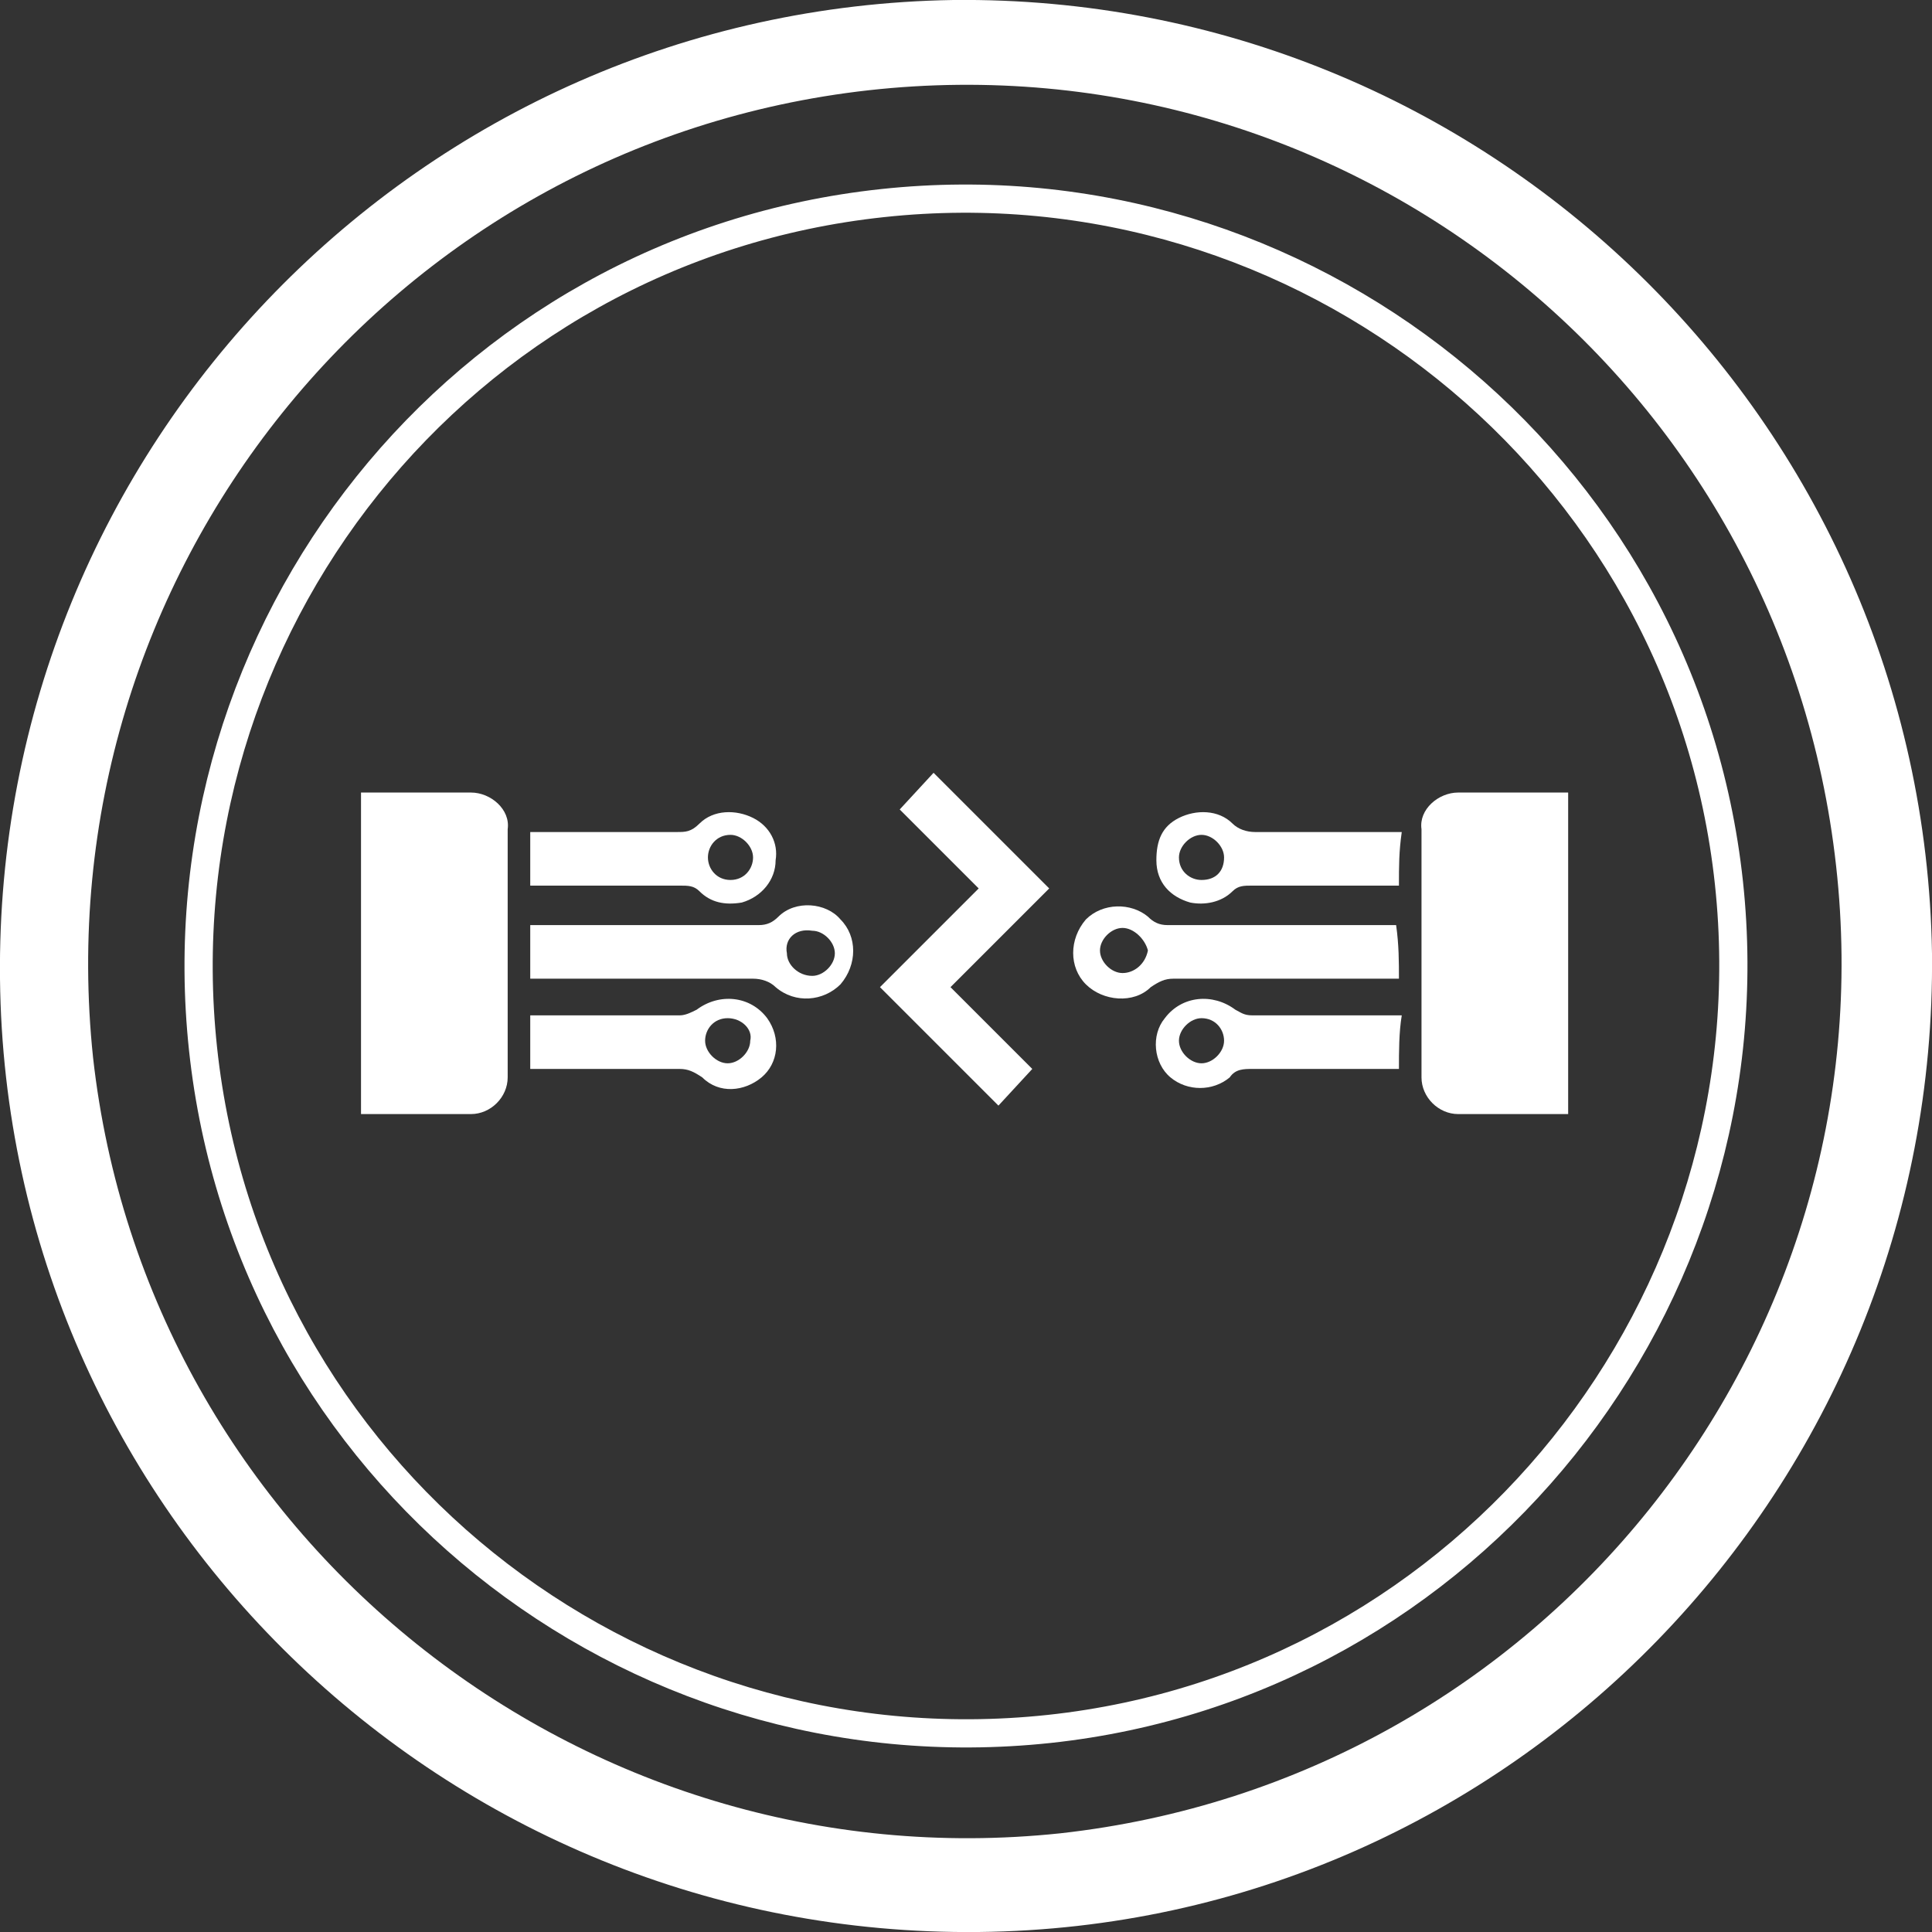
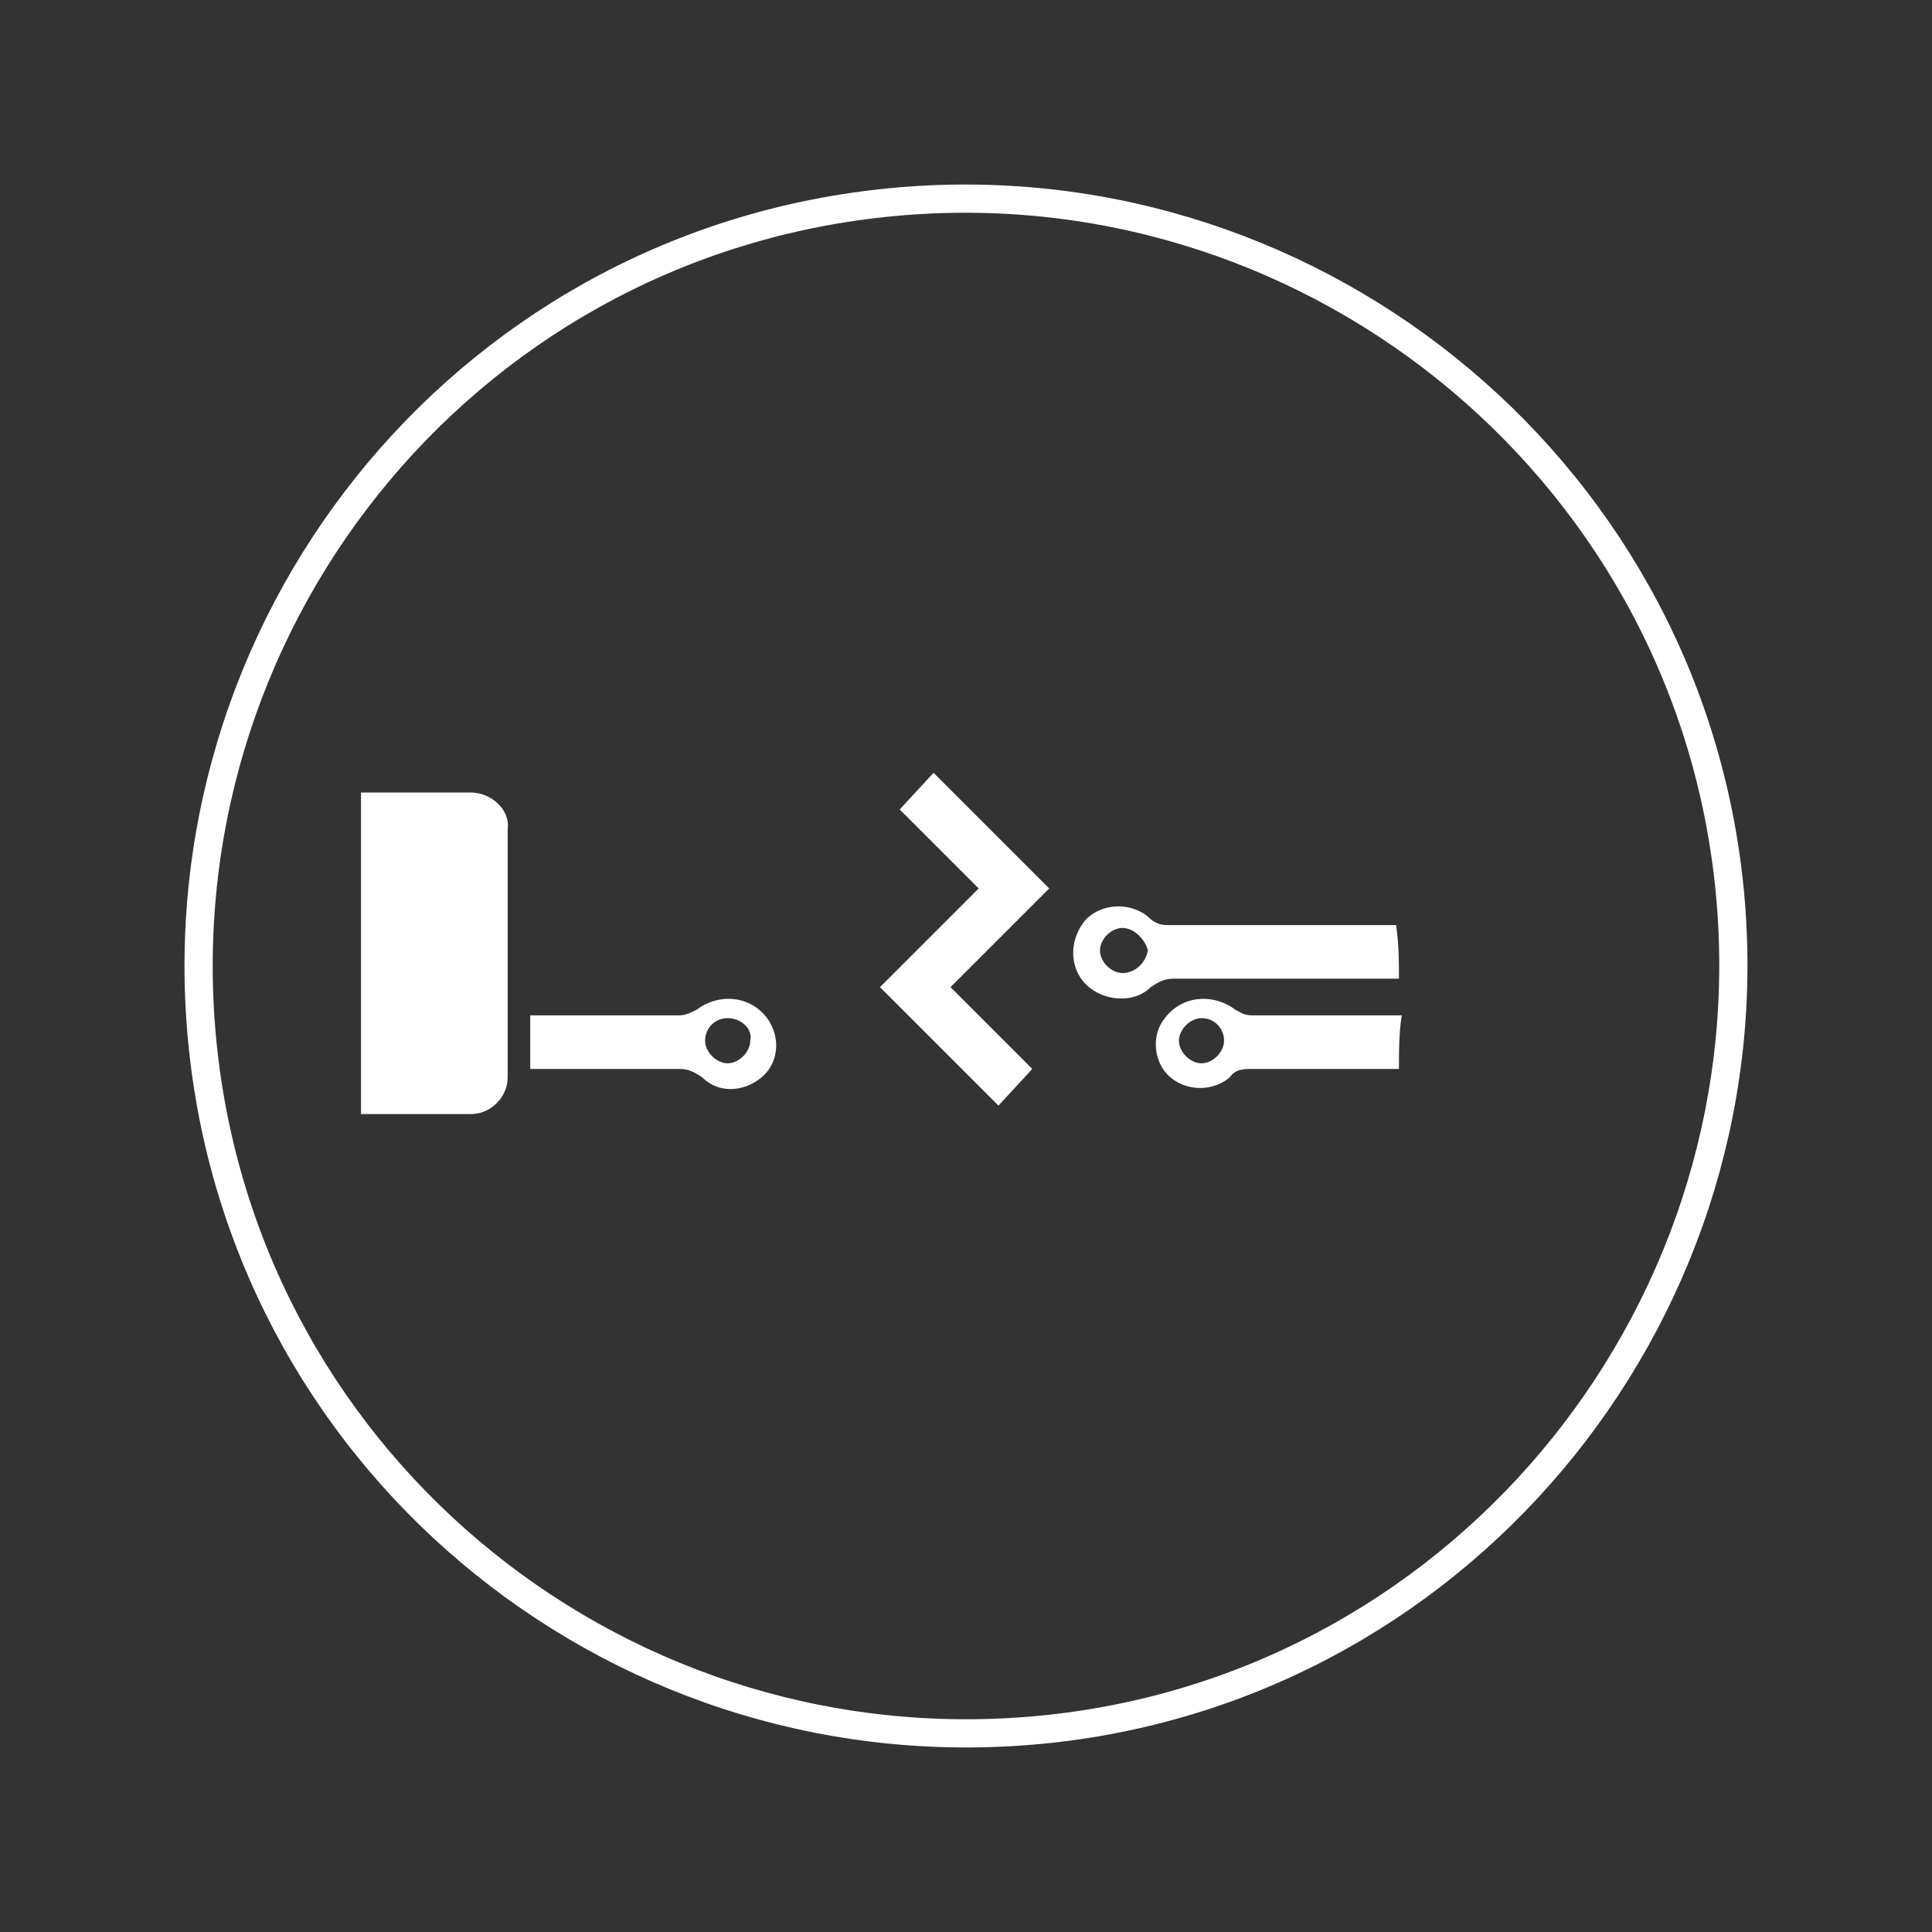
<svg xmlns="http://www.w3.org/2000/svg" version="1.1" id="Layer_1" x="0px" y="0px" viewBox="0 0 68.5 68.5" style="enable-background:new 0 0 68.5 68.5;" xml:space="preserve">
  <rect x="0" y="0" width="68.5" height="68.5" fill="#333333" stroke="none" />
  <style type="text/css">
	.st0{fill:none;stroke:#FFFFFF;stroke-miterlimit:10;}
	.st1{fill:#FFFFFF;}
</style>
  <path id="XMLID_00000157276737389080303300000016047867730682861738_" class="st0" d="M37.2,61.3c14.9-1.6,25.7-15.1,24.1-30  c-1.6-14.9-15.1-25.7-30-24.1c-15,1.6-25.7,15.1-24.1,30C8.8,52.1,22.2,62.9,37.2,61.3z" />
  <g>
    <g>
-       <path class="st1" d="M33.8,0C14.9,0.3-0.2,15.8,0,34.7c0.2,18.9,15.8,34,34.7,33.8c18.9-0.2,34-15.8,33.8-34.7    C68.2,14.9,52.7-0.2,33.8,0z M37.6,65C20.6,66.8,5.2,54.5,3.3,37.5C1.5,20.4,13.8,5.1,30.8,3.2c17.1-1.9,32.4,10.4,34.3,27.5    C67,47.7,54.7,63.1,37.6,65z" />
-     </g>
+       </g>
  </g>
  <g>
    <path class="st1" d="M12.8,28.1c0.2,0,0.3,0,0.4,0c1.2,0,2.3,0,3.5,0c0.7,0,1.4,0.6,1.3,1.3c0,2.9,0,5.9,0,8.8   c0,0.7-0.6,1.3-1.3,1.3c-1.2,0-2.3,0-3.5,0c-0.1,0-0.3,0-0.4,0C12.8,35.6,12.8,31.9,12.8,28.1z" />
-     <path class="st1" d="M18.8,34.7c0-0.7,0-1.2,0-1.9c0.2,0,0.3,0,0.5,0c2.5,0,5,0,7.6,0c0.3,0,0.5-0.1,0.7-0.3   c0.6-0.6,1.7-0.5,2.2,0.1c0.6,0.6,0.6,1.6,0,2.3c-0.6,0.6-1.6,0.7-2.3,0.1c-0.2-0.2-0.5-0.3-0.8-0.3c-2.5,0-5,0-7.5,0   C19.2,34.7,19.1,34.7,18.8,34.7L18.8,34.7z M27.9,33.8c0,0.4,0.4,0.8,0.9,0.8c0.4,0,0.8-0.4,0.8-0.8s-0.4-0.8-0.8-0.8   C28.2,32.9,27.8,33.3,27.9,33.8z" />
    <path class="st1" d="M18.8,37.9c0-0.6,0-1.3,0-1.9c0.1,0,0.3,0,0.4,0c1.6,0,3.3,0,4.9,0c0.2,0,0.4-0.1,0.6-0.2   c0.8-0.6,1.9-0.5,2.5,0.3c0.5,0.7,0.4,1.6-0.2,2.1c-0.6,0.5-1.5,0.6-2.1,0c-0.3-0.2-0.5-0.3-0.8-0.3c-1.6,0-3.1,0-4.7,0   C19.2,37.9,19,37.9,18.8,37.9L18.8,37.9z M25.8,36.1c-0.5,0-0.8,0.4-0.8,0.8c0,0.4,0.4,0.8,0.8,0.8c0.4,0,0.8-0.4,0.8-0.8   C26.7,36.5,26.3,36.1,25.8,36.1z" />
-     <path class="st1" d="M18.8,31.4c0-0.7,0-1.3,0-1.9c0.2,0,0.3,0,0.5,0c1.6,0,3.1,0,4.7,0c0.3,0,0.5,0,0.8-0.3   c0.5-0.5,1.3-0.5,1.9-0.2c0.6,0.3,0.9,0.9,0.8,1.5c0,0.7-0.5,1.3-1.2,1.5c-0.6,0.1-1.1,0-1.5-0.4c-0.2-0.2-0.4-0.2-0.7-0.2   c-1.6,0-3.1,0-4.7,0C19.2,31.4,19,31.4,18.8,31.4L18.8,31.4z M25.1,30.4c0,0.4,0.3,0.8,0.8,0.8c0.5,0,0.8-0.4,0.8-0.8   c0-0.4-0.4-0.8-0.8-0.8C25.4,29.6,25.1,30,25.1,30.4L25.1,30.4z" />
  </g>
  <g>
-     <path class="st1" d="M55.6,28.1c-0.2,0-0.3,0-0.4,0c-1.2,0-2.3,0-3.5,0c-0.7,0-1.4,0.6-1.3,1.3c0,2.9,0,5.9,0,8.8   c0,0.7,0.6,1.3,1.3,1.3c1.2,0,2.3,0,3.5,0c0.1,0,0.3,0,0.4,0C55.6,35.6,55.6,31.9,55.6,28.1z" />
    <path class="st1" d="M49.6,34.7c-0.2,0-0.4,0-0.5,0c-2.5,0-5,0-7.5,0c-0.3,0-0.5,0.1-0.8,0.3c-0.6,0.6-1.7,0.5-2.3-0.1   c-0.6-0.6-0.6-1.6,0-2.3c0.6-0.6,1.6-0.6,2.2-0.1c0.2,0.2,0.4,0.3,0.7,0.3c2.5,0,5,0,7.6,0c0.2,0,0.3,0,0.5,0   C49.6,33.5,49.6,34.1,49.6,34.7L49.6,34.7z M39.8,32.9c-0.4,0-0.8,0.4-0.8,0.8s0.4,0.8,0.8,0.8c0.4,0,0.8-0.3,0.9-0.8   C40.6,33.3,40.2,32.9,39.8,32.9z" />
    <path class="st1" d="M49.6,37.9c-0.2,0-0.3,0-0.5,0c-1.6,0-3.1,0-4.7,0c-0.3,0-0.6,0-0.8,0.3c-0.6,0.5-1.5,0.5-2.1,0   c-0.6-0.5-0.7-1.5-0.2-2.1c0.6-0.8,1.7-0.9,2.5-0.3c0.2,0.1,0.3,0.2,0.6,0.2c1.6,0,3.3,0,4.9,0c0.1,0,0.3,0,0.4,0   C49.6,36.6,49.6,37.3,49.6,37.9L49.6,37.9z M41.8,36.9c0,0.4,0.4,0.8,0.8,0.8c0.4,0,0.8-0.4,0.8-0.8c0-0.4-0.3-0.8-0.8-0.8   C42.2,36.1,41.8,36.5,41.8,36.9z" />
-     <path class="st1" d="M49.6,31.4c-0.2,0-0.4,0-0.5,0c-1.6,0-3.1,0-4.7,0c-0.3,0-0.5,0-0.7,0.2c-0.4,0.4-1,0.5-1.5,0.4   c-0.7-0.2-1.2-0.7-1.2-1.5c0-0.7,0.2-1.2,0.8-1.5c0.6-0.3,1.4-0.3,1.9,0.2c0.2,0.2,0.5,0.3,0.8,0.3c1.6,0,3.1,0,4.7,0   c0.2,0,0.3,0,0.5,0C49.6,30.2,49.6,30.7,49.6,31.4L49.6,31.4z M43.4,30.4c0-0.4-0.4-0.8-0.8-0.8c-0.4,0-0.8,0.4-0.8,0.8   c0,0.5,0.4,0.8,0.8,0.8C43.1,31.2,43.4,30.9,43.4,30.4L43.4,30.4z" />
  </g>
  <polygon class="st1" points="35.4,39.2 36.6,37.9 33.7,35 37.2,31.5 33.1,27.4 31.9,28.7 34.7,31.5 31.2,35 " />
</svg>